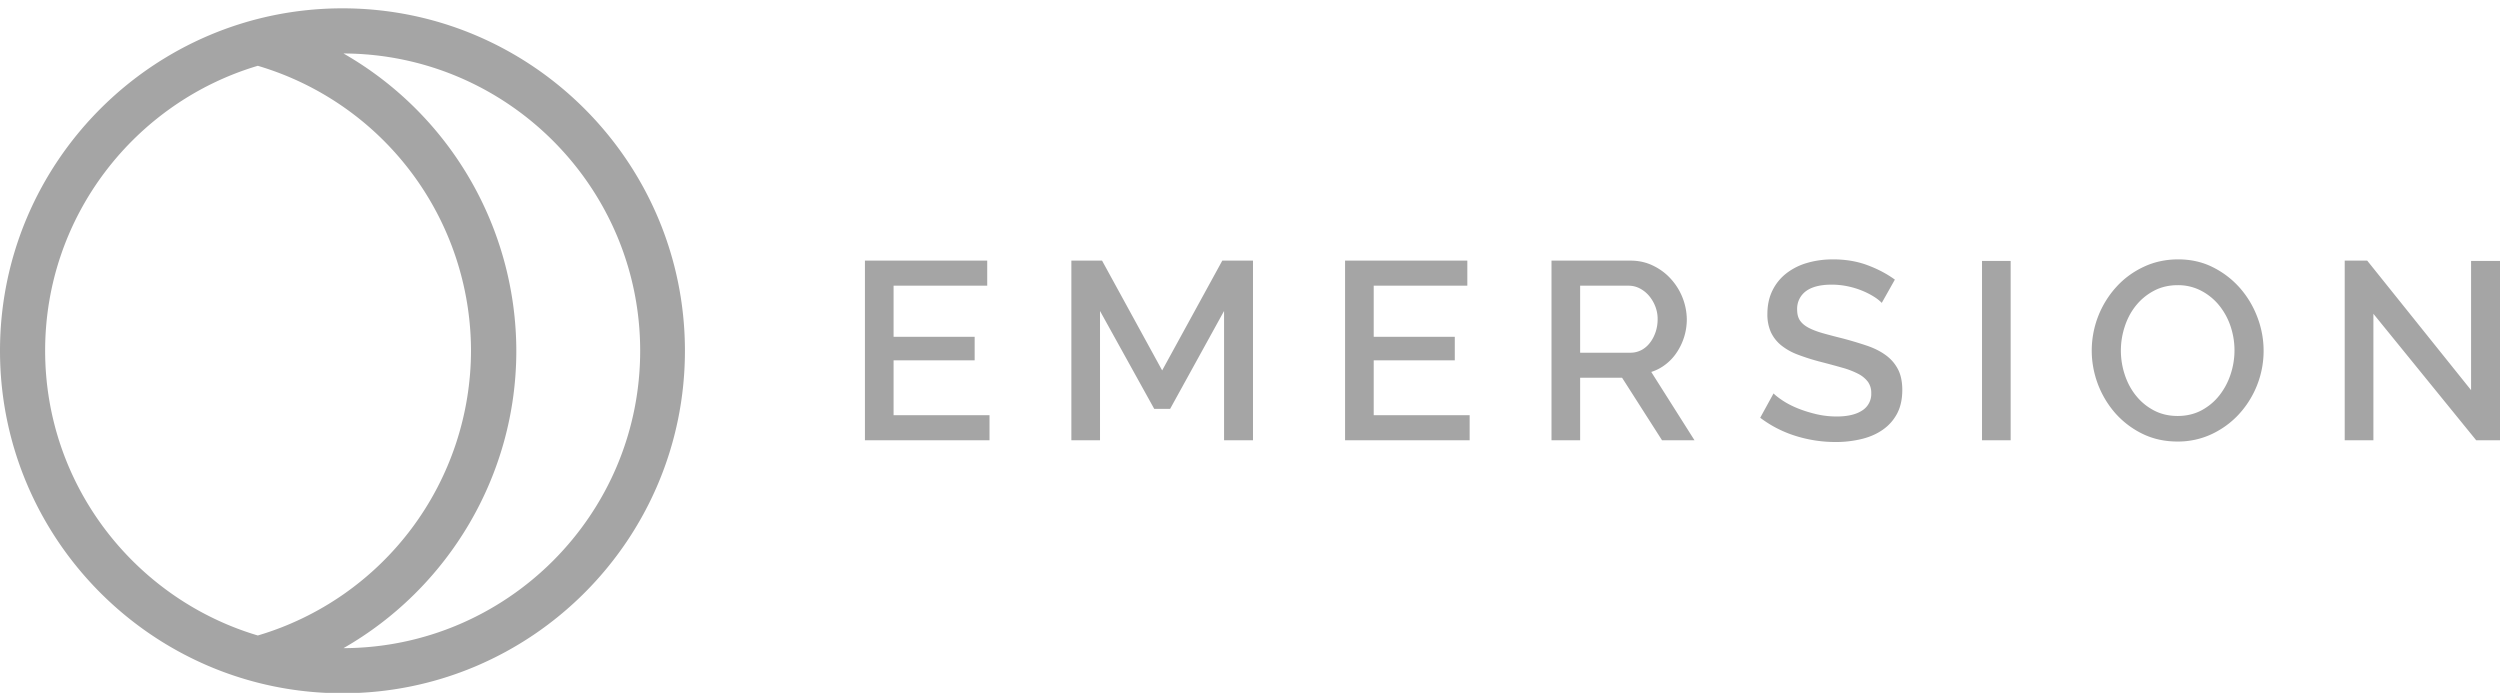
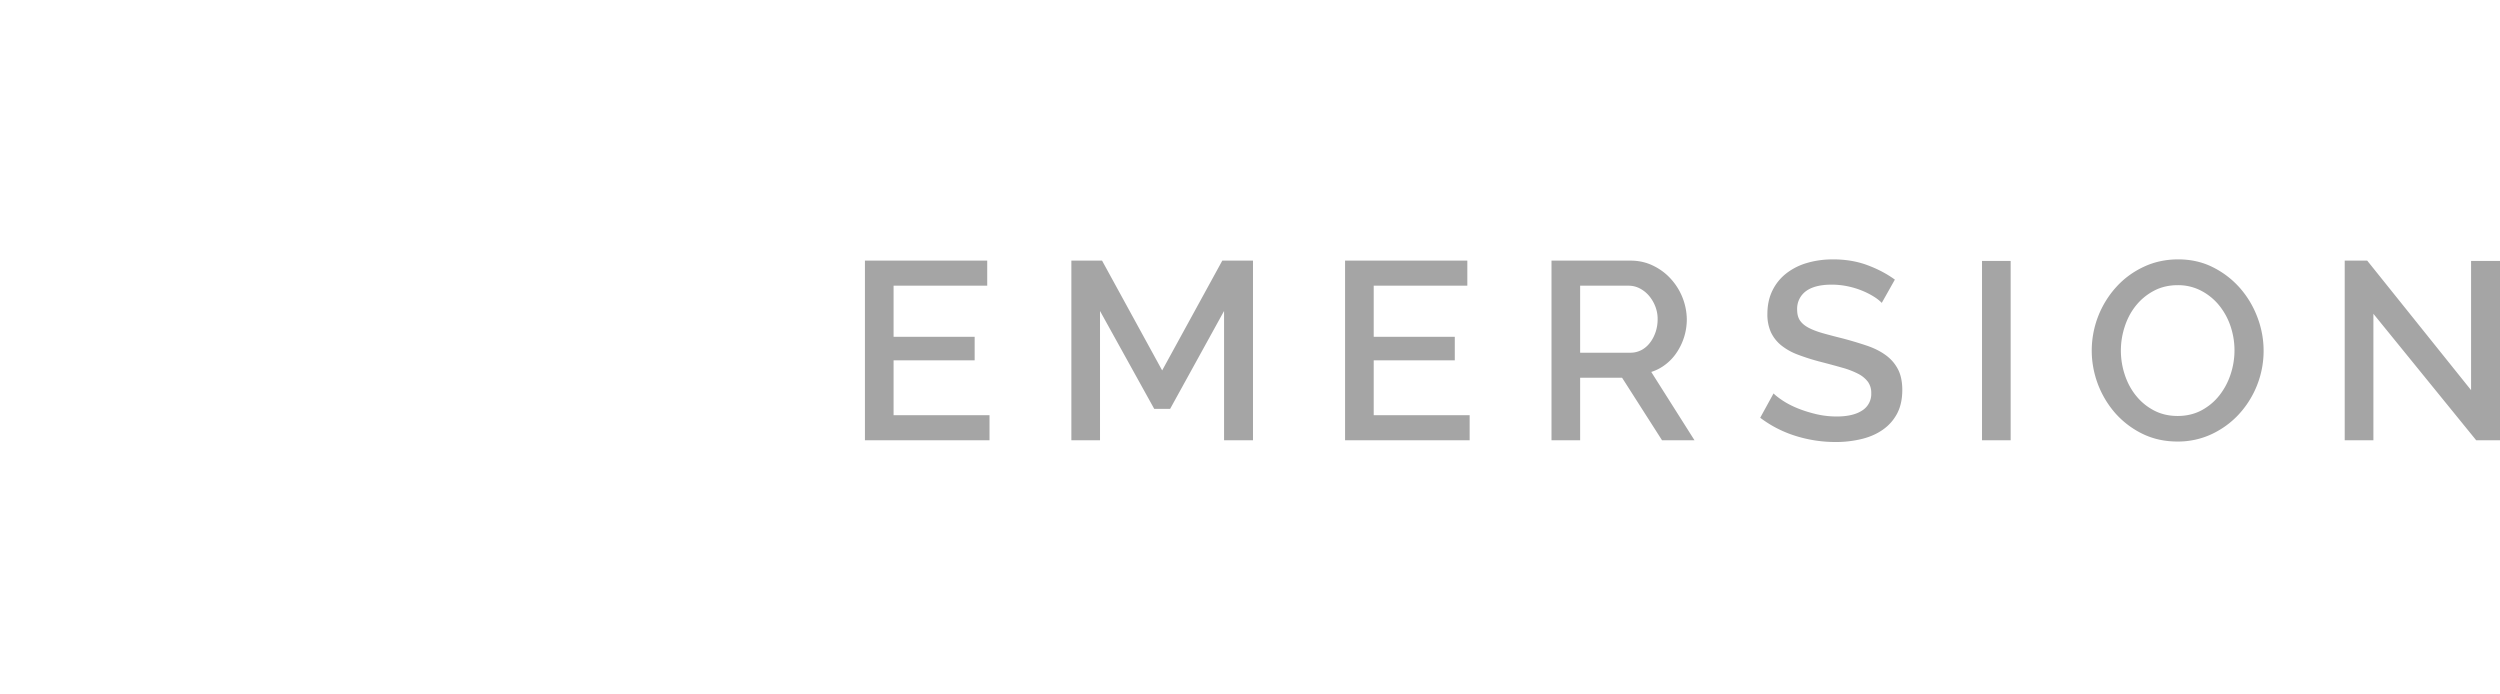
<svg xmlns="http://www.w3.org/2000/svg" xmlns:xlink="http://www.w3.org/1999/xlink" width="72" height="20" viewBox="0 0 72 20">
  <defs>
    <path id="a" d="M1218 3217.239h19.726v19.716H1218z" />
-     <path id="c" d="M1227.863 3217.24c5.439 0 9.863 4.425 9.863 9.863 0 5.439-4.424 9.863-9.863 9.863-5.439 0-9.863-4.424-9.863-9.863 0-5.438 4.424-9.863 9.863-9.863m-8.563 9.858c0 3.873 2.587 7.151 6.125 8.204a8.572 8.572 0 0 0 6.14-8.204 8.572 8.572 0 0 0-6.14-8.203c-3.538 1.052-6.125 4.33-6.125 8.203m8.592 8.569c4.714-.016 8.545-3.851 8.545-8.564 0-4.712-3.831-8.547-8.545-8.563a9.888 9.888 0 0 1 4.978 8.563c0 3.59-1.96 6.838-4.978 8.564" />
    <path id="d" d="M1243.735 3228.958h2.763v.721h-3.588v-5.173h3.522v.722h-2.697v1.471h2.335v.678h-2.335zm9.467-4.452h.884v5.173h-.833v-3.723l-1.554 2.82h-.457l-1.562-2.82v3.723h-.825v-5.173h.884l1.731 3.162zm4.361 4.452h2.763v.721h-3.588v-5.173h3.521v.722h-2.696v1.471h2.335v.678h-2.335zm8.413-1.468c-.128.1-.268.174-.42.222l1.245 1.967h-.935l-1.15-1.8h-1.208v1.8h-.825v-5.173h2.276c.236 0 .454.049.652.146.2.097.37.225.512.383a1.764 1.764 0 0 1 .457 1.155 1.711 1.711 0 0 1-.28.946 1.432 1.432 0 0 1-.324.354zm-.703-.408a.758.758 0 0 0 .246-.211c.07-.09.123-.193.163-.31.039-.117.058-.24.058-.371a.993.993 0 0 0-.07-.372 1.068 1.068 0 0 0-.184-.306.874.874 0 0 0-.265-.208.688.688 0 0 0-.313-.076h-1.4v1.93h1.444a.673.673 0 0 0 .32-.076zm7.036.146c.15.109.267.244.351.404.084.16.126.36.126.597 0 .273-.052.503-.155.693-.104.19-.243.343-.418.462-.174.12-.377.207-.609.262a3.133 3.133 0 0 1-.739.084c-.398 0-.785-.06-1.159-.178a3.314 3.314 0 0 1-1.012-.521l.384-.7c.064.064.155.134.274.212.118.077.257.15.417.215.16.065.336.121.528.167.192.046.391.07.598.07.315 0 .56-.057.735-.172a.56.56 0 0 0 .262-.499.54.54 0 0 0-.096-.328.817.817 0 0 0-.28-.23 2.359 2.359 0 0 0-.451-.174 22.41 22.41 0 0 0-.605-.164 6.294 6.294 0 0 1-.684-.215 1.717 1.717 0 0 1-.484-.273 1.071 1.071 0 0 1-.291-.375 1.235 1.235 0 0 1-.1-.521c0-.253.048-.478.144-.674a1.4 1.4 0 0 1 .4-.496 1.77 1.77 0 0 1 .601-.302c.231-.068.48-.102.746-.102.364 0 .695.056.993.168.298.111.56.25.787.415l-.377.67a1.17 1.17 0 0 0-.214-.171 2.195 2.195 0 0 0-.329-.171 2.404 2.404 0 0 0-.417-.131 2.245 2.245 0 0 0-.487-.052c-.325 0-.572.064-.74.19a.628.628 0 0 0-.25.532c0 .126.027.23.081.31.054.08.136.149.244.207.108.058.244.11.406.157.163.046.352.096.569.15.256.067.49.138.705.21.214.073.396.164.546.274zm2.773-2.714h.825v5.165h-.825zm7.433.786c.216.248.383.529.5.842a2.7 2.7 0 0 1-.53 2.783c-.22.24-.482.433-.784.576a2.281 2.281 0 0 1-.991.215c-.368 0-.704-.074-1.006-.222a2.525 2.525 0 0 1-.78-.59 2.748 2.748 0 0 1-.682-1.81 2.73 2.73 0 0 1 .707-1.829c.221-.244.484-.437.789-.58.304-.143.636-.215.994-.215.368 0 .704.076 1.006.23.302.152.56.353.777.6zm-.273 2.478a2.175 2.175 0 0 0-.007-1.396 1.926 1.926 0 0 0-.332-.597 1.65 1.65 0 0 0-.515-.415 1.433 1.433 0 0 0-.67-.157c-.256 0-.486.055-.69.164a1.65 1.65 0 0 0-.515.426c-.14.175-.247.375-.32.601a2.208 2.208 0 0 0 .003 1.396c.076.228.185.43.328.604.142.175.314.315.516.42.2.104.427.156.677.156.256 0 .485-.055.69-.164.203-.11.375-.254.515-.434s.247-.38.32-.604zm7.758-3.264v5.165h-.686l-2.96-3.642v3.642h-.826v-5.173h.648l2.991 3.73v-3.722z" />
    <clipPath id="b">
      <use xlink:href="#a" />
    </clipPath>
  </defs>
  <g clip-path="url(#b)" transform="translate(-1218 -3217)">
    <use fill="#1e1e1e" fill-opacity=".4" xlink:href="#c" />
  </g>
  <use fill="#1e1e1e" fill-opacity=".4" xlink:href="#d" transform="translate(-1218 -3217)" />
</svg>